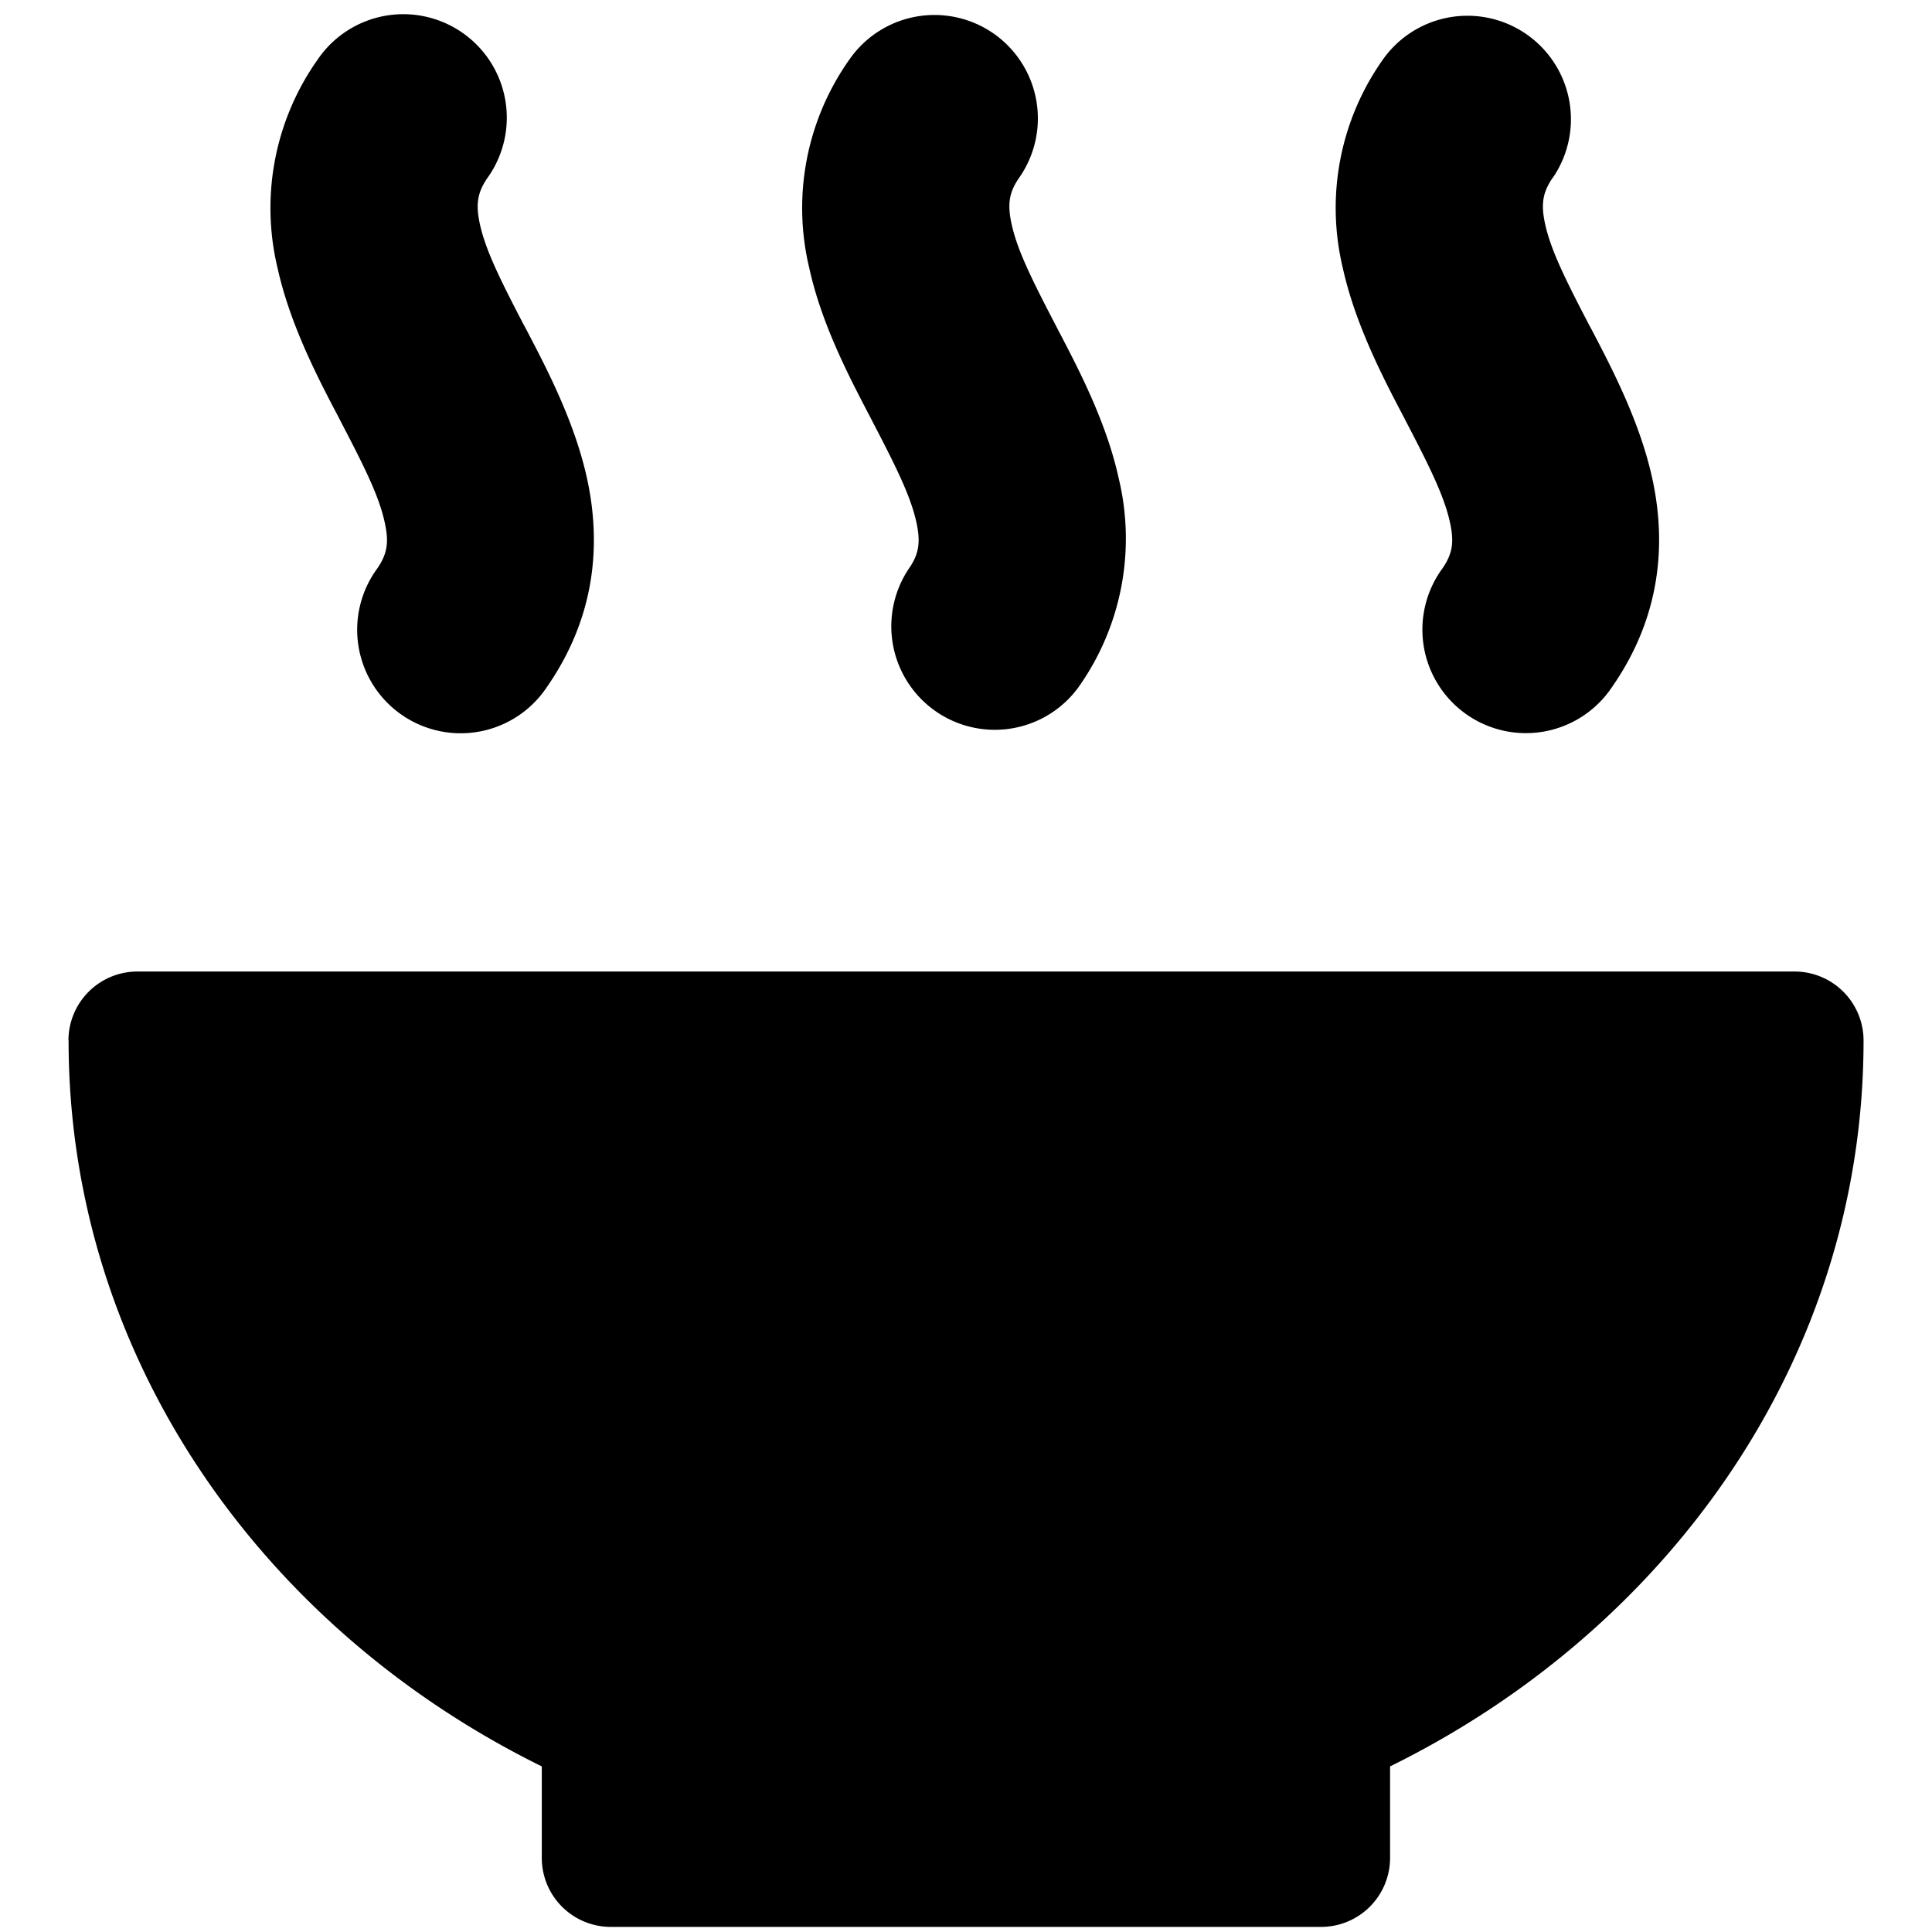
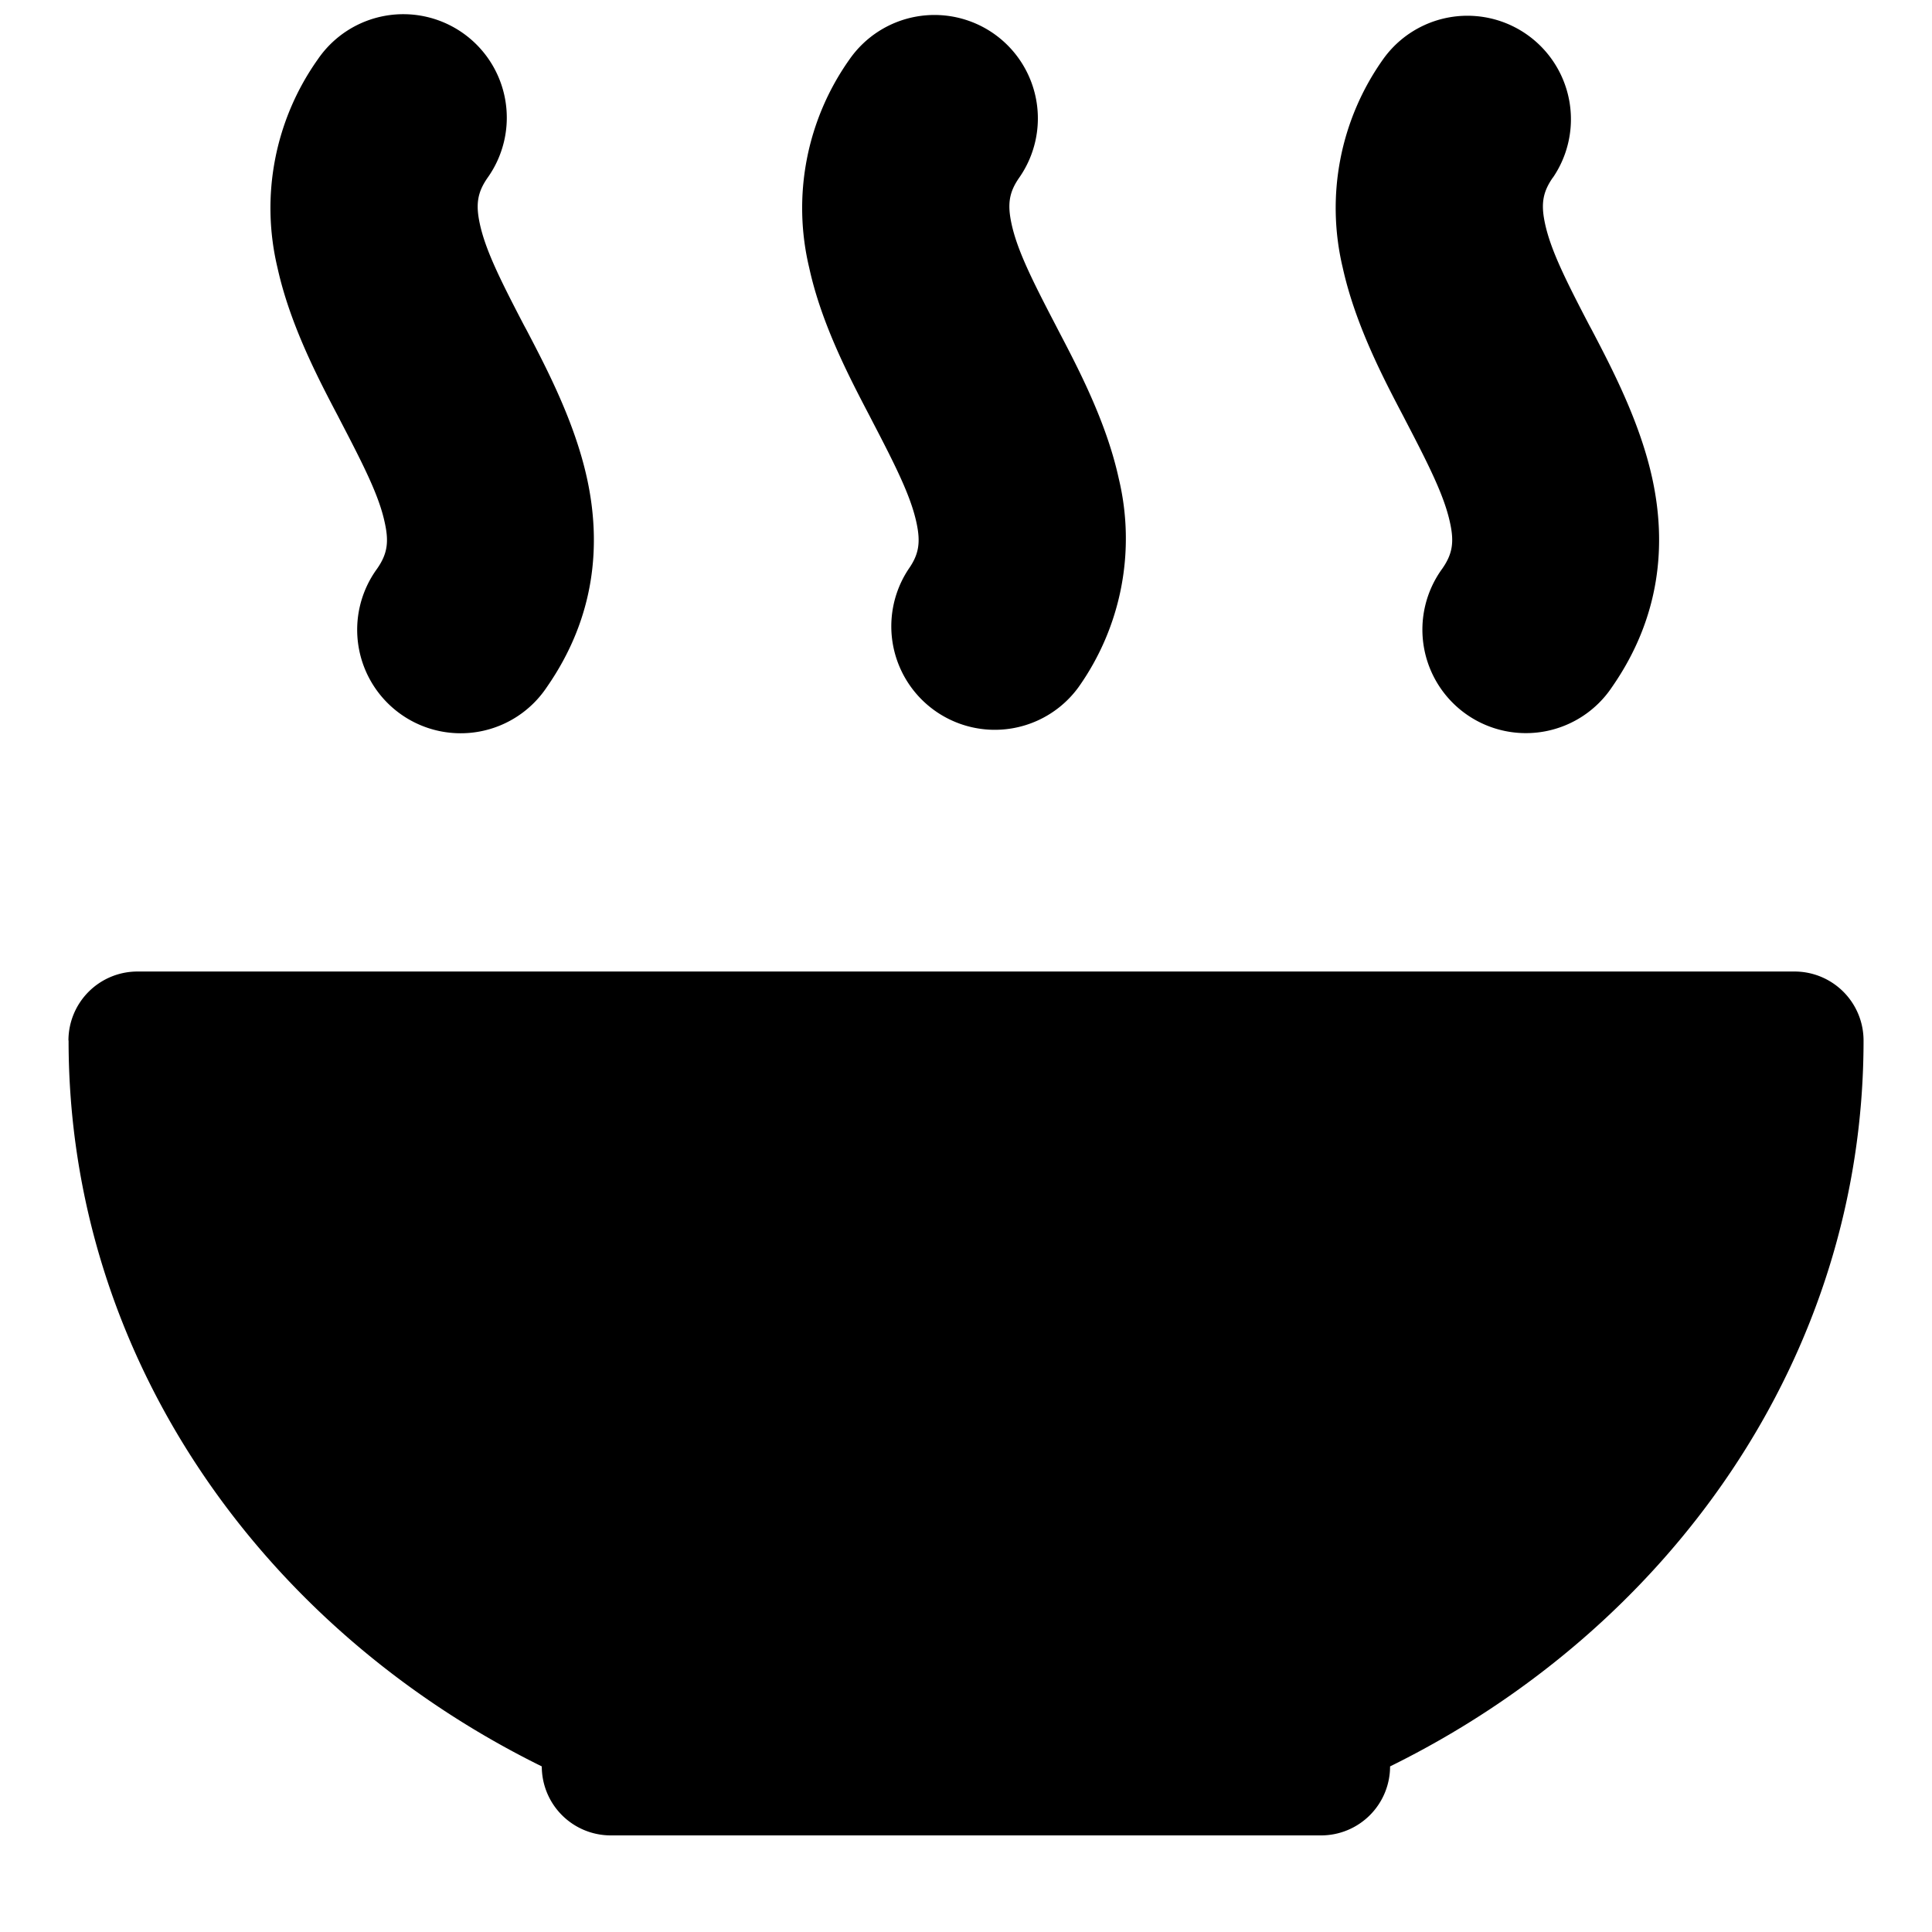
<svg xmlns="http://www.w3.org/2000/svg" width="800" height="800" viewBox="0 0 14 14">
-   <path fill="currentColor" fill-rule="evenodd" d="M11.253 1.287A.75.75 0 0 0 10.022.43a1.862 1.862 0 0 0-.292 1.51c.09.408.29.793.439 1.076l.018.035c.172.33.279.545.32.735c.032.143.018.229-.056.335a.75.75 0 1 0 1.23.858c.355-.51.395-1.04.292-1.512c-.089-.408-.29-.793-.438-1.076l-.019-.035c-.172-.33-.279-.545-.32-.735c-.031-.143-.017-.229.057-.335ZM.496 7.54a.5.5 0 0 1 .5-.5h12.008a.5.5 0 0 1 .5.5c0 2.295-1.406 4.263-3.431 5.26v.663a.5.5 0 0 1-.5.5v-.5v.5H4.426a.5.5 0 0 1-.5-.5V12.8C1.902 11.803.497 9.835.497 7.54ZM7.2.243a.75.75 0 0 1 .186 1.044c-.074.106-.087.192-.056.335c.041.19.148.405.32.735l.018.035c.148.283.35.668.439 1.076a1.862 1.862 0 0 1-.292 1.512a.75.75 0 0 1-1.23-.858c.074-.106.087-.192.056-.335c-.041-.19-.148-.405-.32-.735l-.018-.035c-.148-.283-.35-.668-.439-1.076A1.862 1.862 0 0 1 6.156.43A.75.75 0 0 1 7.2.243M3.534 1.287A.75.75 0 1 0 2.303.43a1.862 1.862 0 0 0-.292 1.511c.09.408.29.793.439 1.076l.018.035c.172.33.28.545.32.735c.032.143.018.229-.056.335a.75.75 0 1 0 1.23.858c.355-.51.395-1.04.292-1.512c-.089-.408-.29-.793-.438-1.076l-.019-.035c-.172-.33-.279-.545-.32-.735c-.031-.143-.017-.229.057-.335" clip-rule="evenodd" />
+   <path fill="currentColor" fill-rule="evenodd" d="M11.253 1.287A.75.75 0 0 0 10.022.43a1.862 1.862 0 0 0-.292 1.51c.09.408.29.793.439 1.076l.018.035c.172.33.279.545.32.735c.032.143.018.229-.056.335a.75.75 0 1 0 1.23.858c.355-.51.395-1.04.292-1.512c-.089-.408-.29-.793-.438-1.076l-.019-.035c-.172-.33-.279-.545-.32-.735c-.031-.143-.017-.229.057-.335ZM.496 7.54a.5.5 0 0 1 .5-.5h12.008a.5.5 0 0 1 .5.5c0 2.295-1.406 4.263-3.431 5.26a.5.5 0 0 1-.5.5v-.5v.5H4.426a.5.5 0 0 1-.5-.5V12.8C1.902 11.803.497 9.835.497 7.54ZM7.2.243a.75.75 0 0 1 .186 1.044c-.074.106-.087.192-.056.335c.041.19.148.405.32.735l.018.035c.148.283.35.668.439 1.076a1.862 1.862 0 0 1-.292 1.512a.75.75 0 0 1-1.23-.858c.074-.106.087-.192.056-.335c-.041-.19-.148-.405-.32-.735l-.018-.035c-.148-.283-.35-.668-.439-1.076A1.862 1.862 0 0 1 6.156.43A.75.75 0 0 1 7.2.243M3.534 1.287A.75.75 0 1 0 2.303.43a1.862 1.862 0 0 0-.292 1.511c.09.408.29.793.439 1.076l.018.035c.172.33.28.545.32.735c.032.143.018.229-.056.335a.75.75 0 1 0 1.23.858c.355-.51.395-1.04.292-1.512c-.089-.408-.29-.793-.438-1.076l-.019-.035c-.172-.33-.279-.545-.32-.735c-.031-.143-.017-.229.057-.335" clip-rule="evenodd" />
</svg>